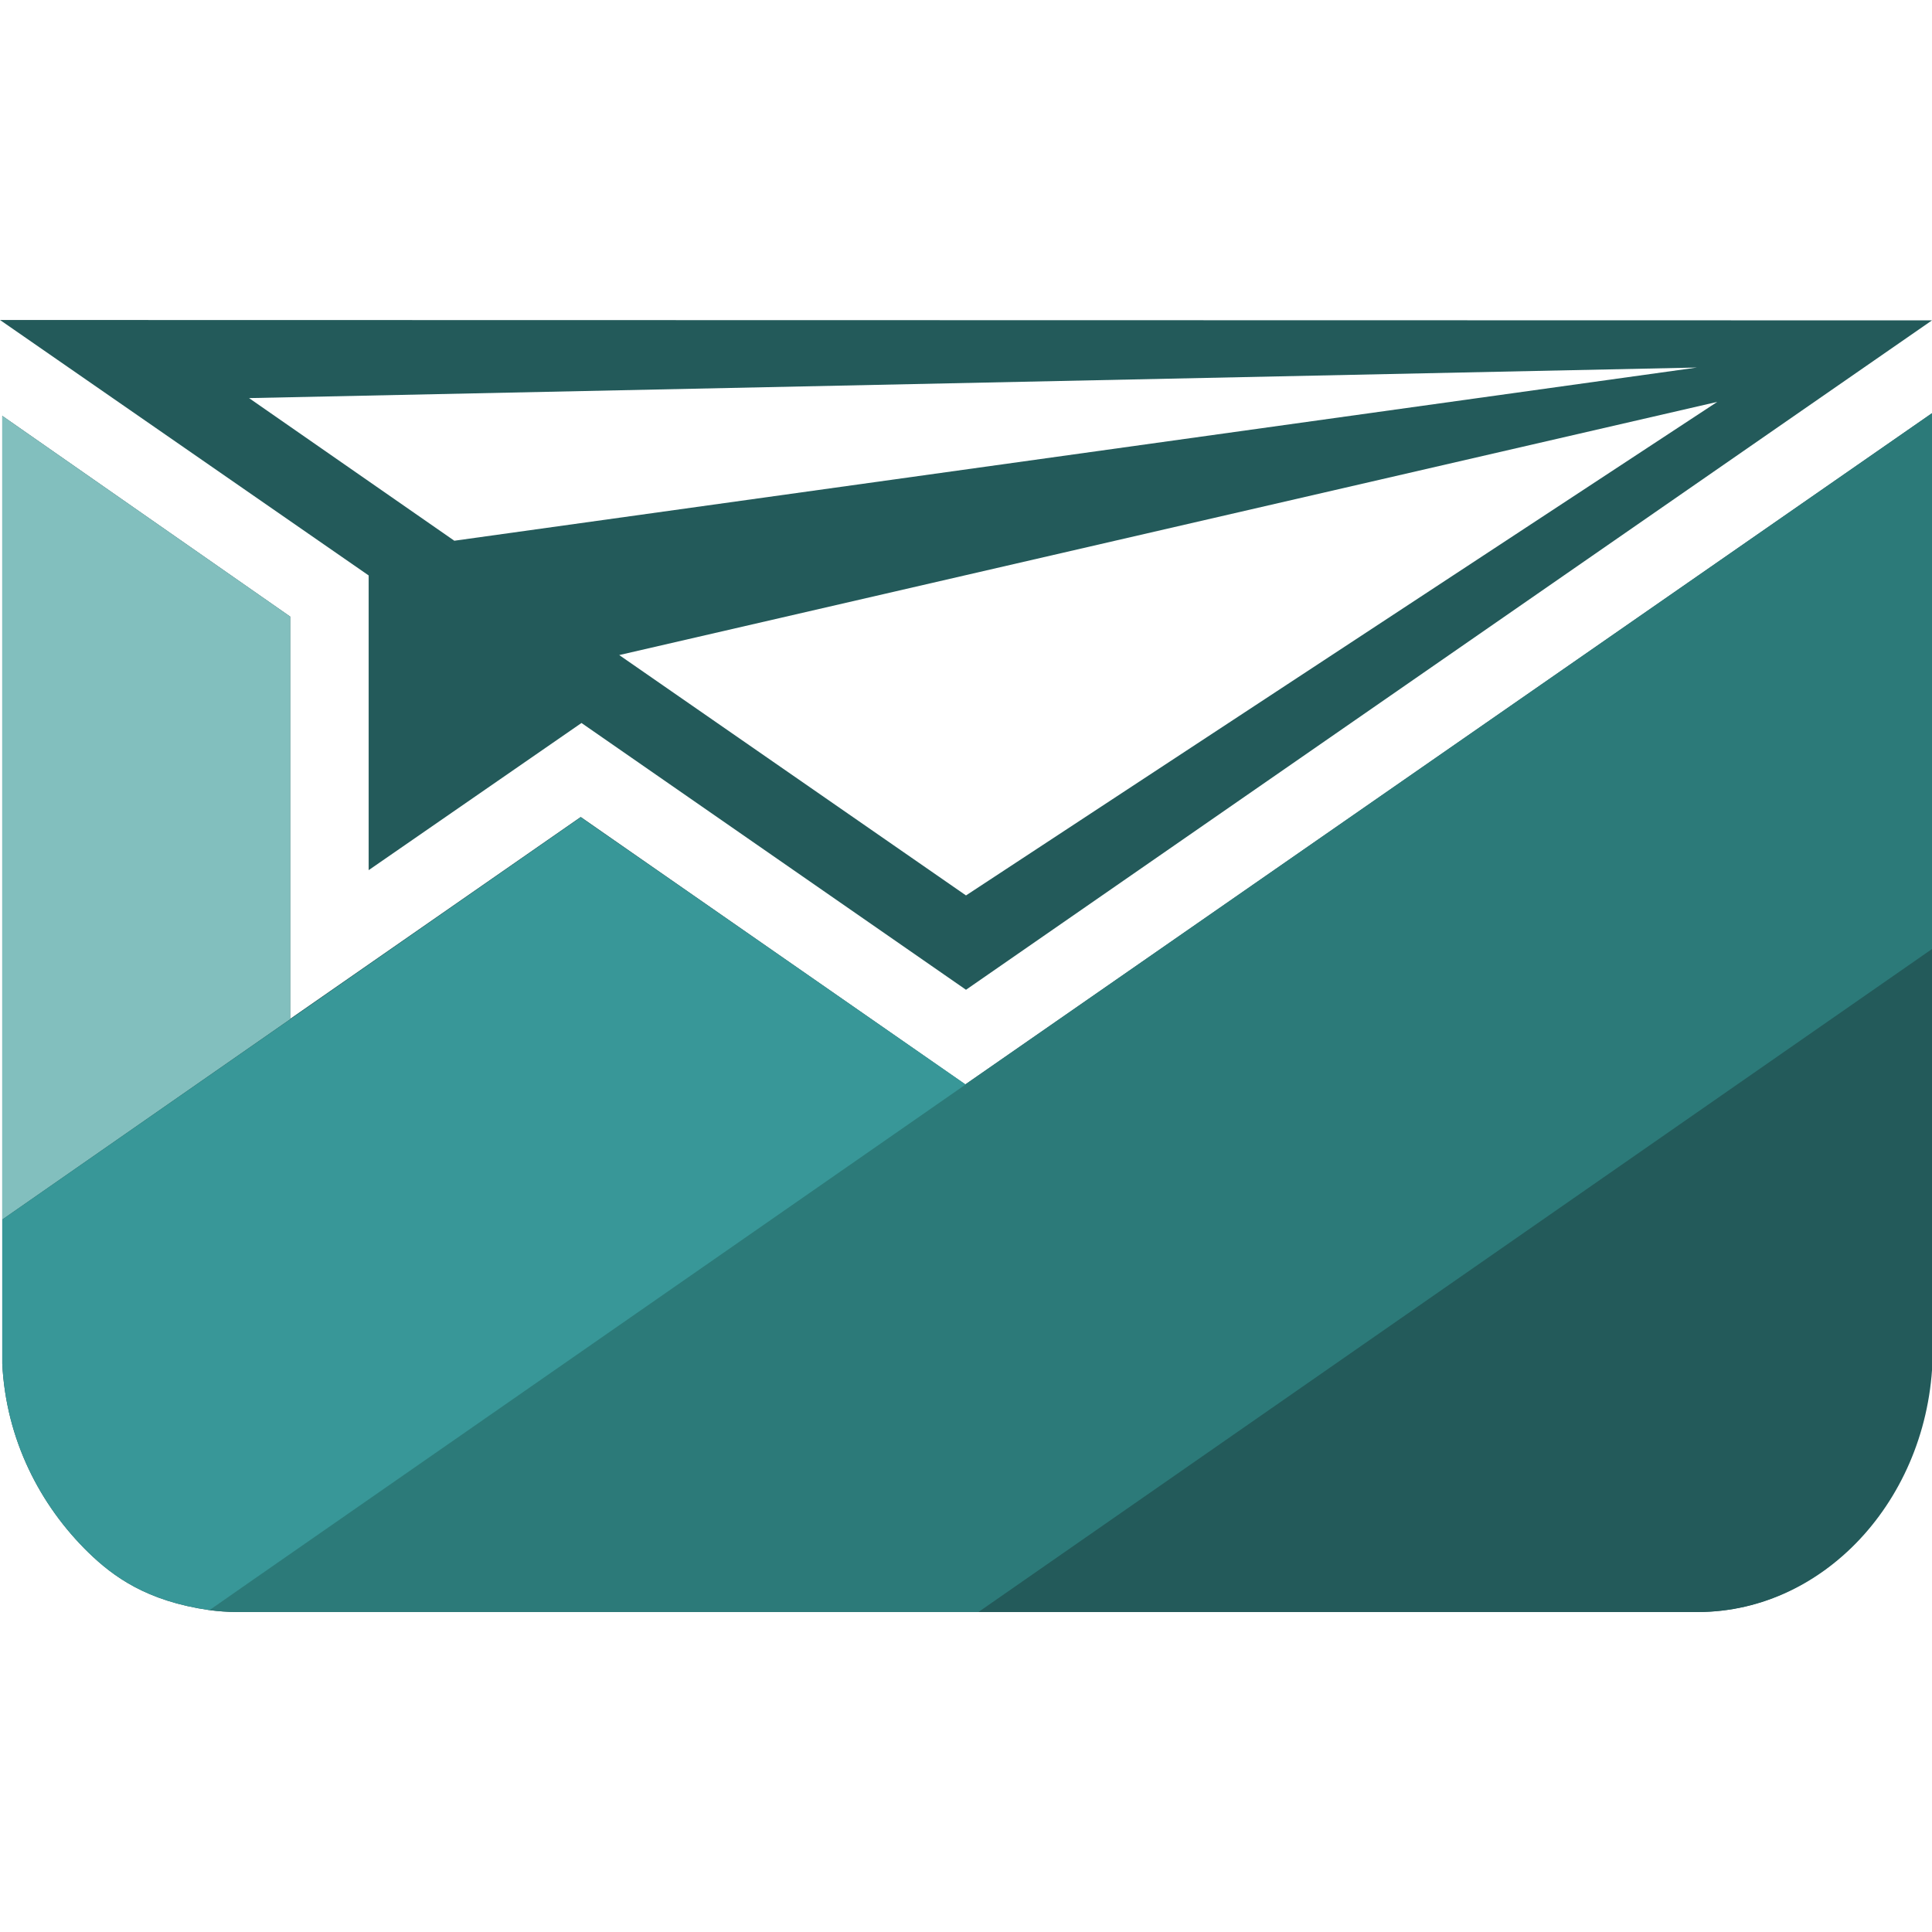
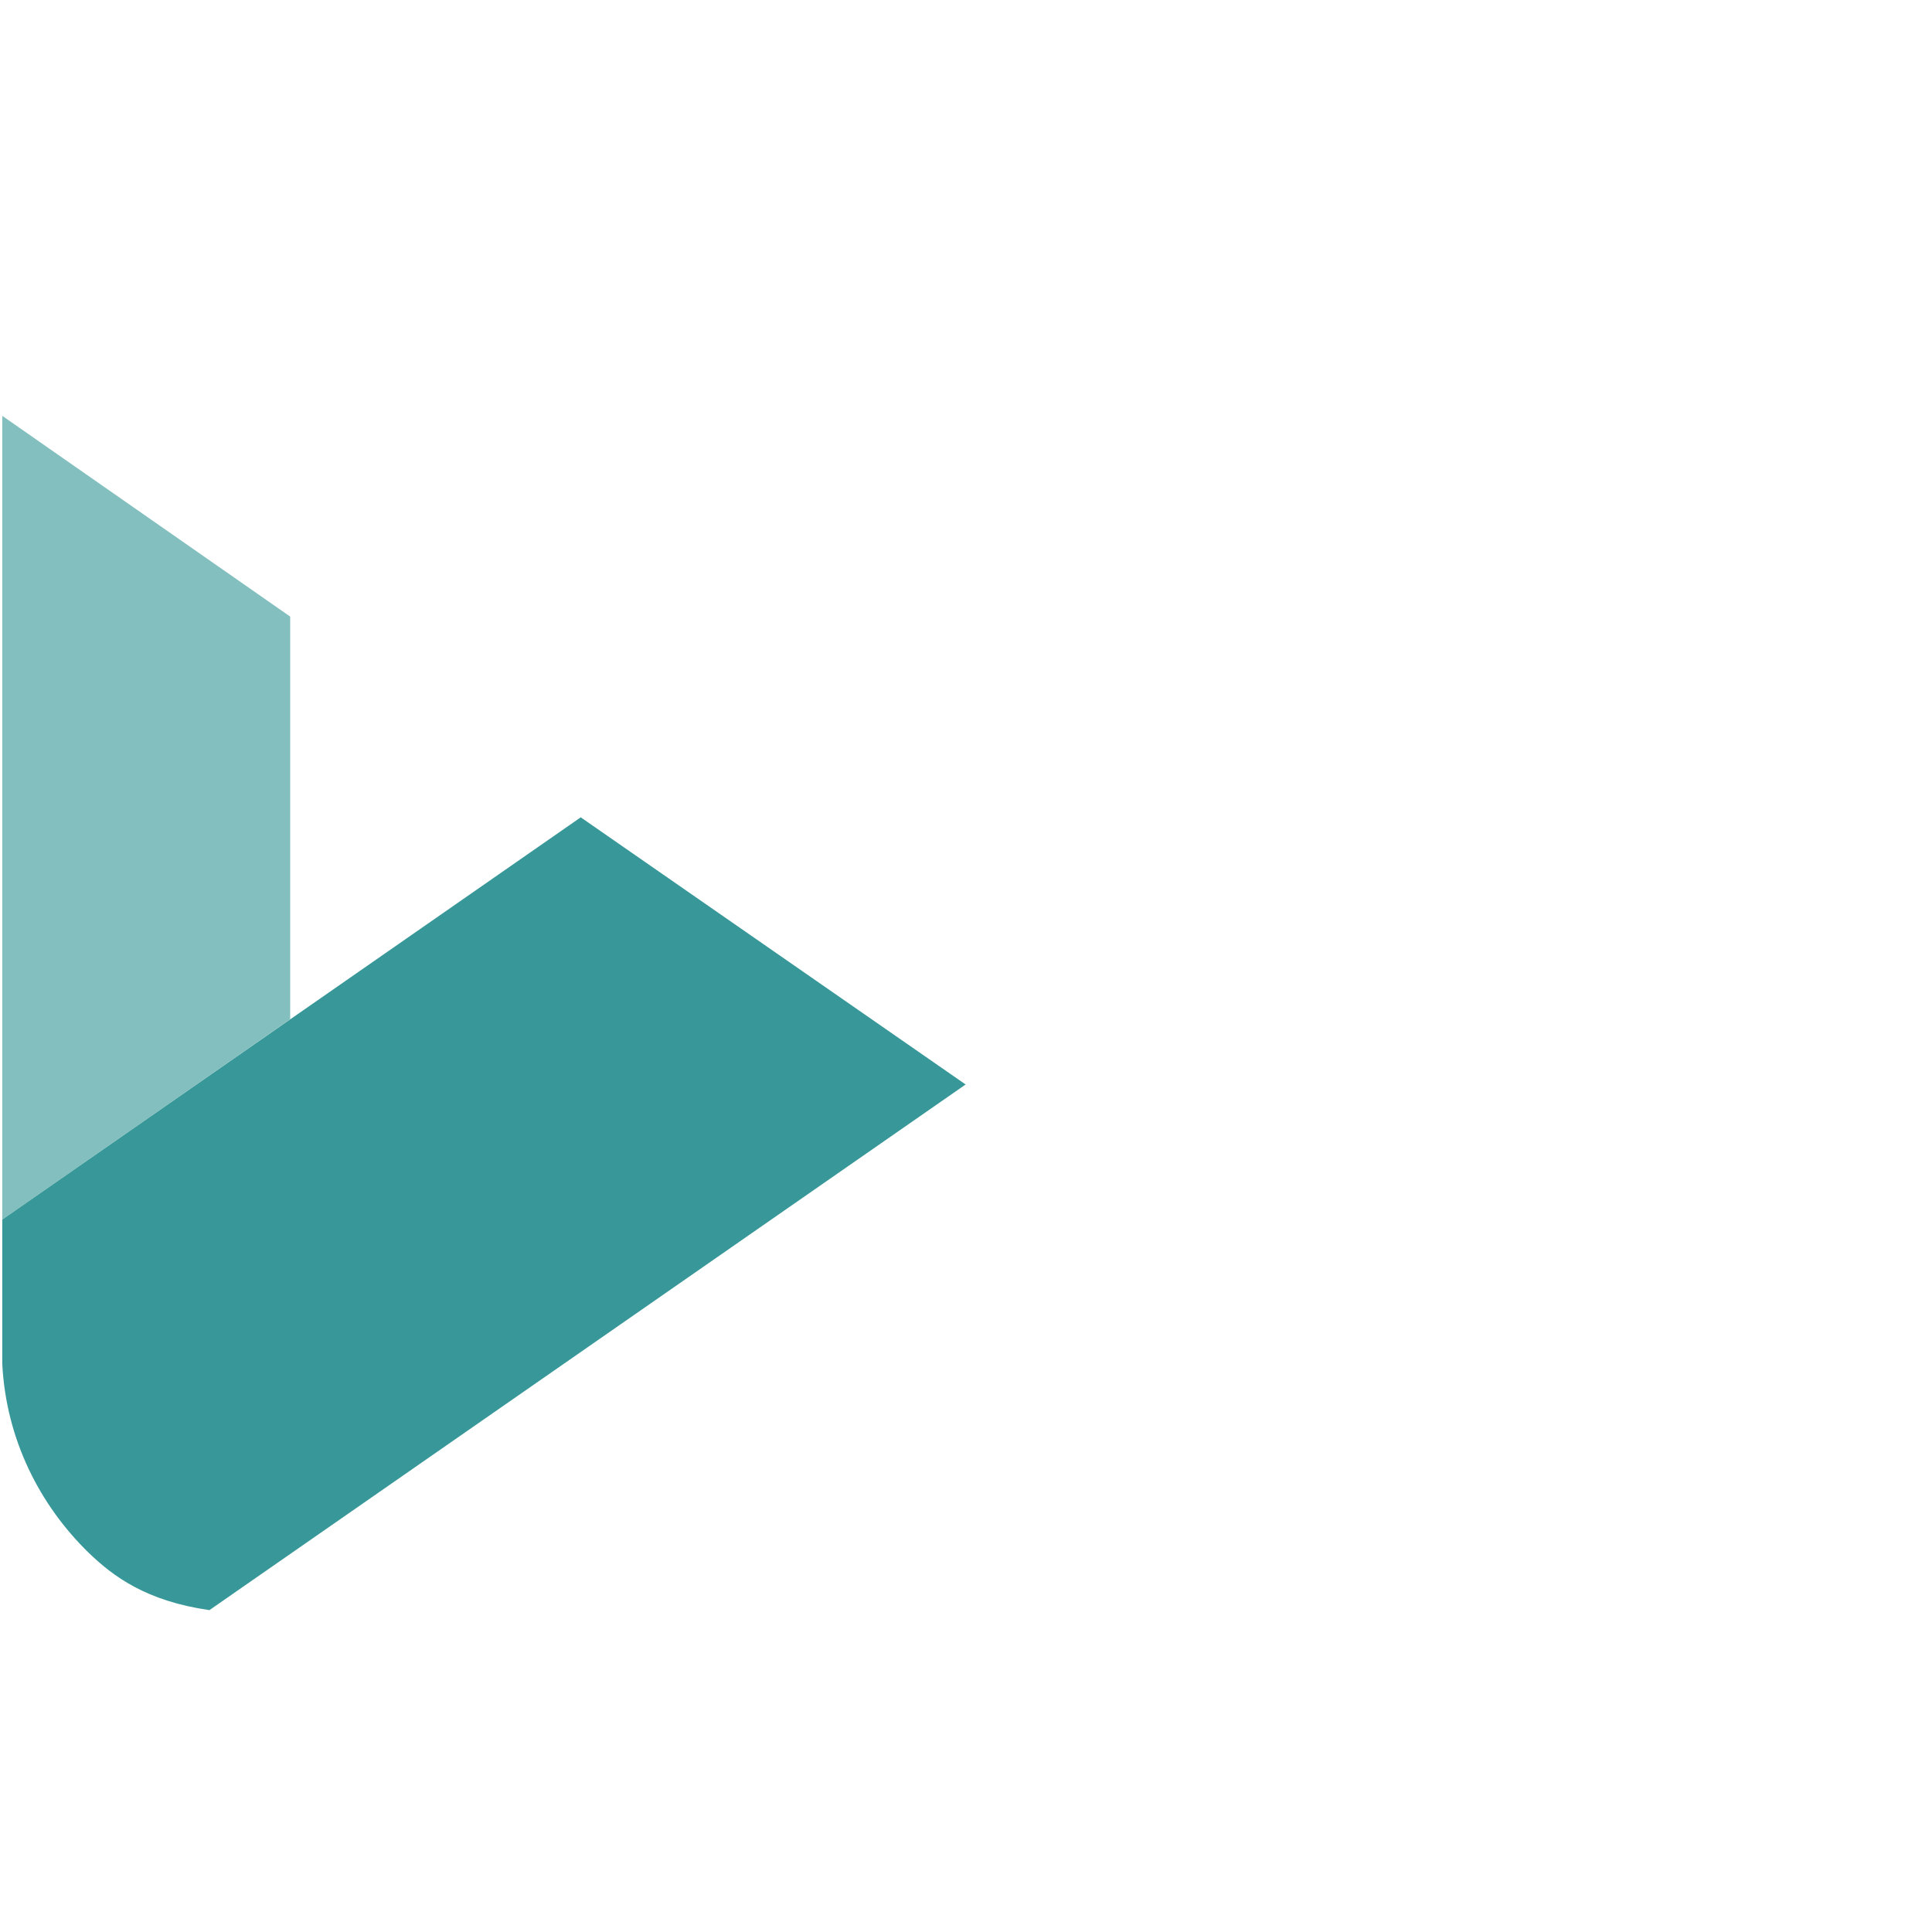
<svg xmlns="http://www.w3.org/2000/svg" version="1.1" id="Layer_1" x="0px" y="0px" viewBox="0 0 512 512" style="enable-background:new 0 0 512 512;" xml:space="preserve">
  <style type="text/css">
	.st0{fill:#235A5A;}
	.st1{fill:#82BFBE;}
	.st2{fill:#2C7A79;}
	.st3{fill:#389798;}
</style>
  <g>
-     <path class="st0" d="M97.7,230.6l56.4-39L256,262.3L512,84.9L0,84.8l97.7,67.7V230.6z M256,237.3l-91.9-63.7l291-67.1L256,237.3z    M66,105.5l383.7-8.1l-329.3,45.9L66,105.5z" />
-     <path class="st0" d="M512,109.5L255.8,287.4l-0.1-0.1l0,0l-101.8-70.8l-77,53.5V163.4L0.6,110.2v251.2c1,20.1,10,37.5,22.8,50   c6.6,6.4,15.4,12.9,32.1,15.3l11.5-8l-11.4,8c2.4,0.3,4.8,0.5,7.3,0.5h196.6l0,0h190.5c34.2,0,62.2-31.3,62.2-69.6V251.5l0,0V109.5   " />
    <polyline class="st1" points="76.9,163.4 0.6,110.2 0.6,323.2 76.9,270.1 76.9,163.4  " />
-     <path class="st0" d="M449.8,427.2c34.2,0,62.2-31.3,62.2-69.6V251.5L259.3,427.2H449.8" />
-     <path class="st2" d="M512,109.5L255.8,287.4l-0.1-0.1L55.4,426.7c2.4,0.3,4.8,0.5,7.3,0.5h196.6L512,251.5L512,109.5L512,109.5" />
    <path class="st3" d="M153.9,216.6L0.6,323.2v38.2c1,20.1,10,37.5,22.8,50c6.6,6.4,15.4,12.9,32.1,15.3l200.4-139.3L153.9,216.6" />
  </g>
</svg>